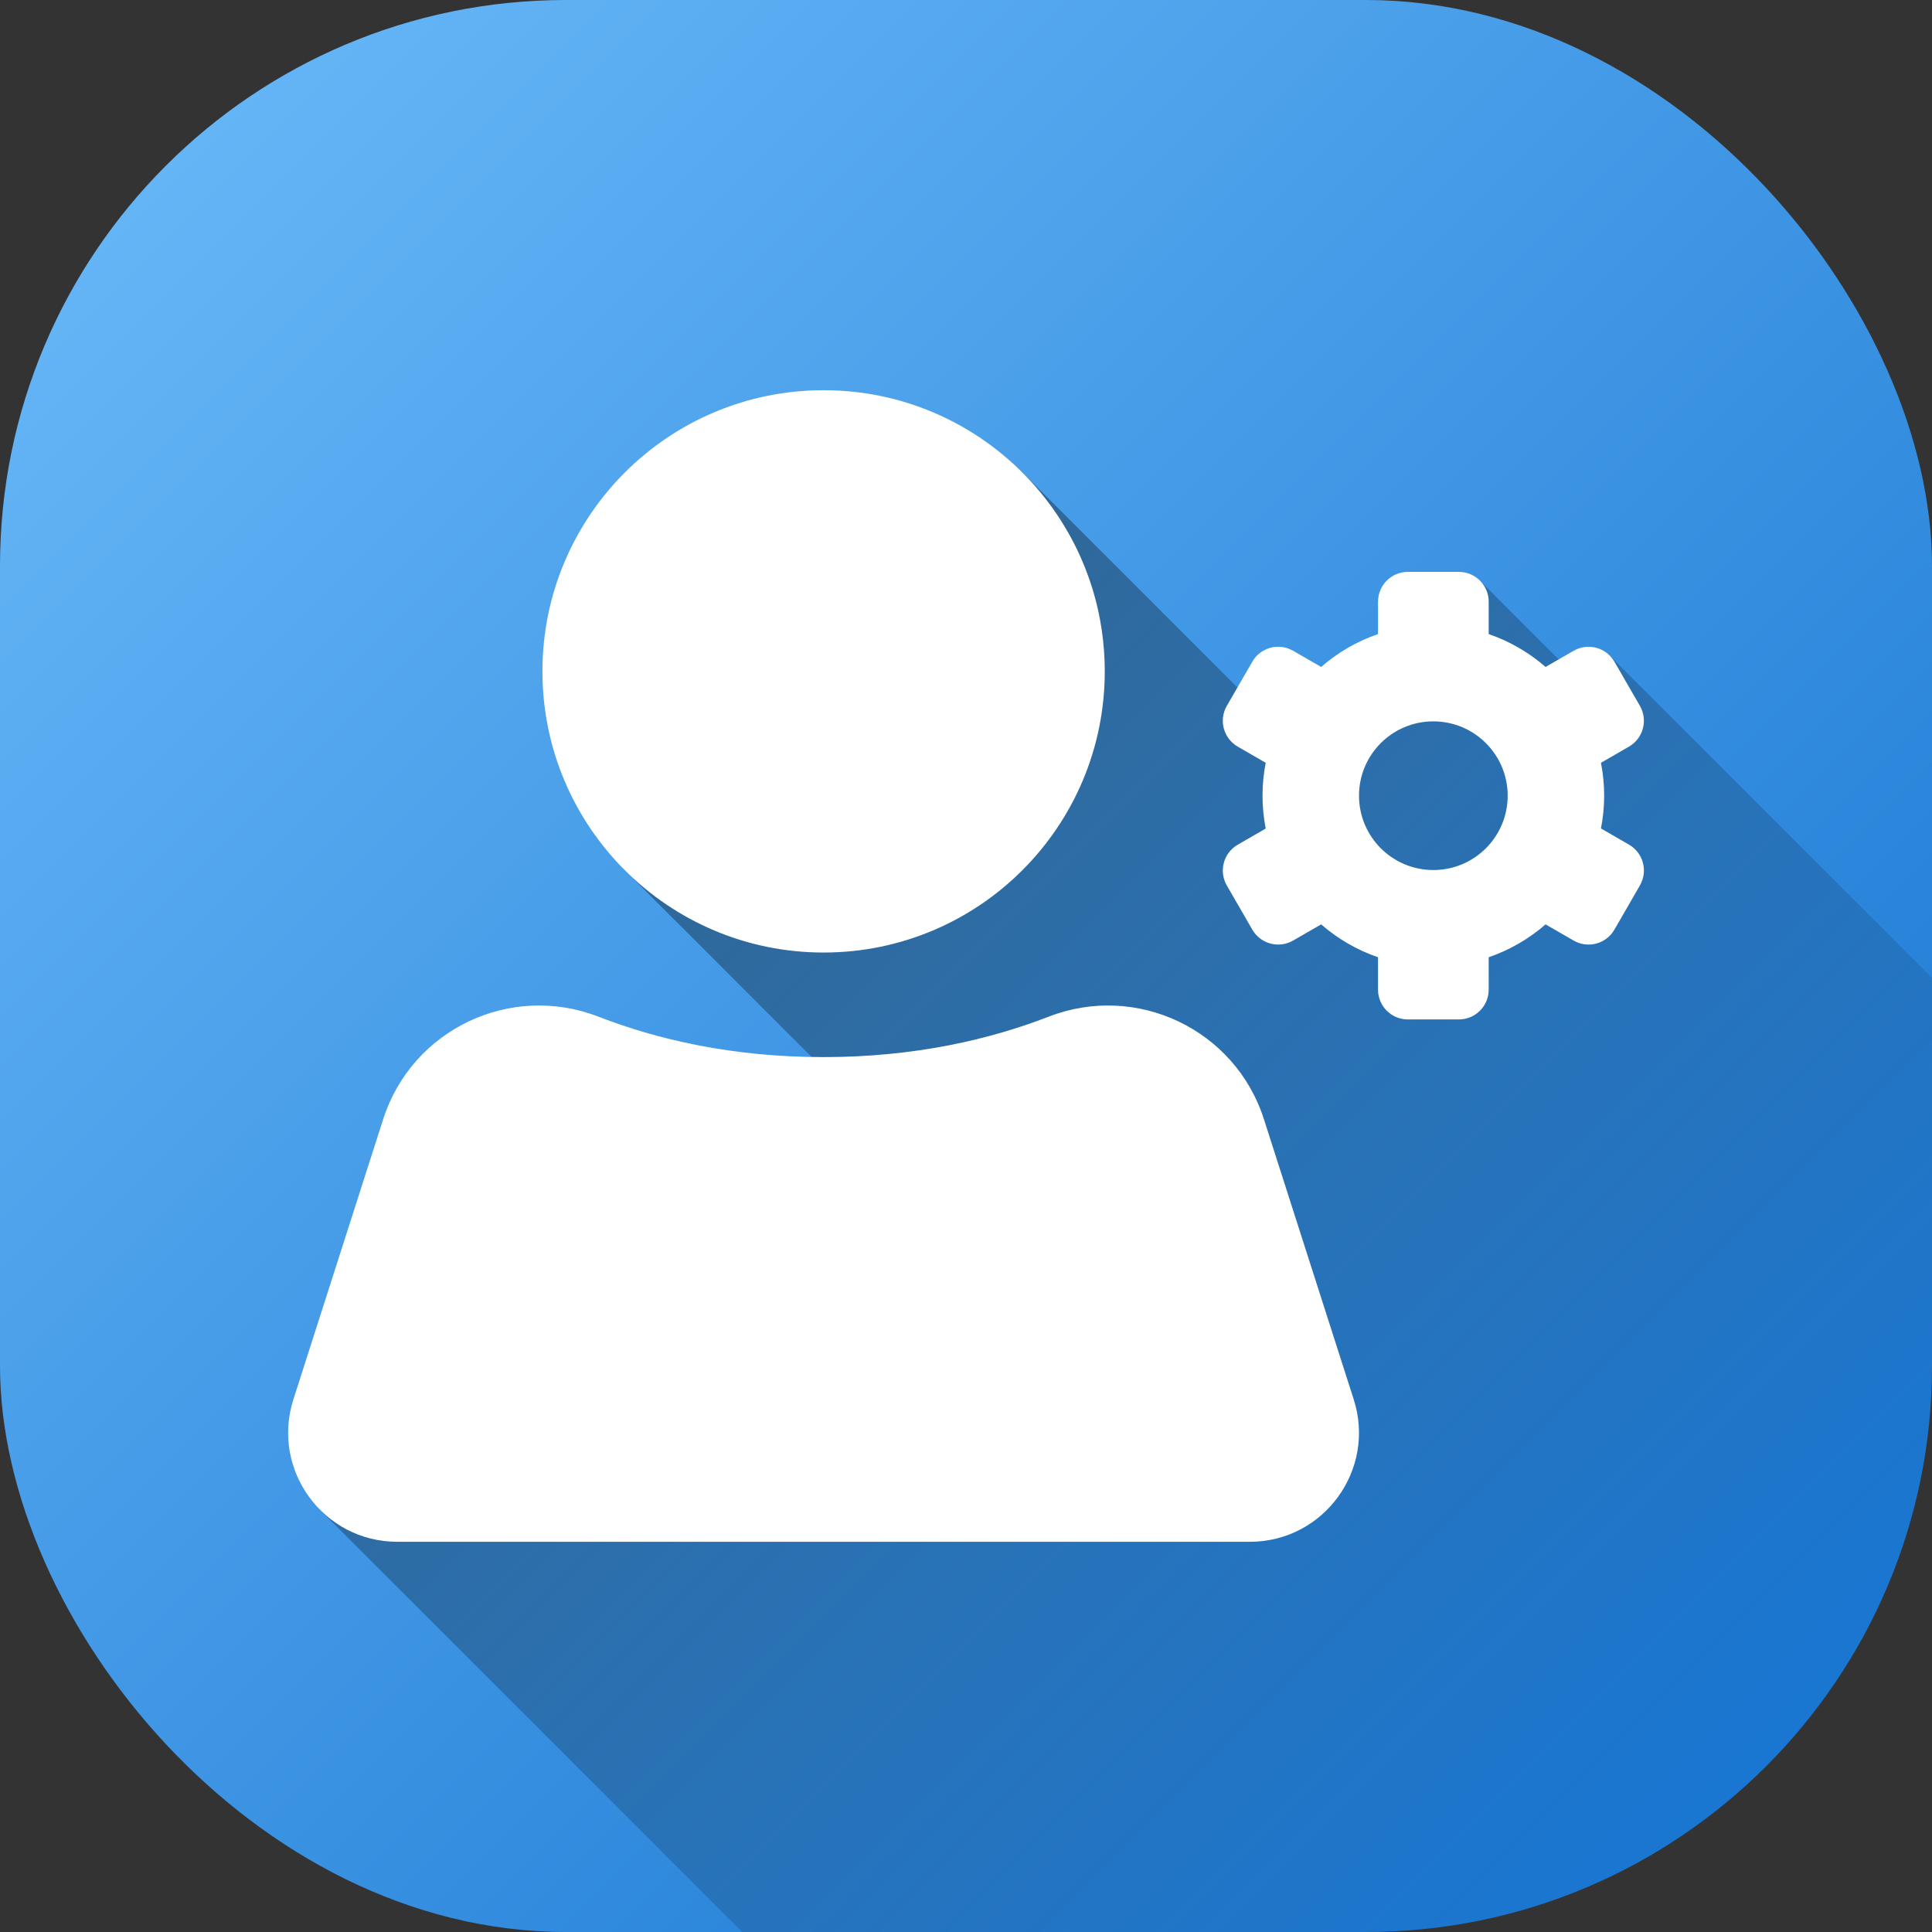
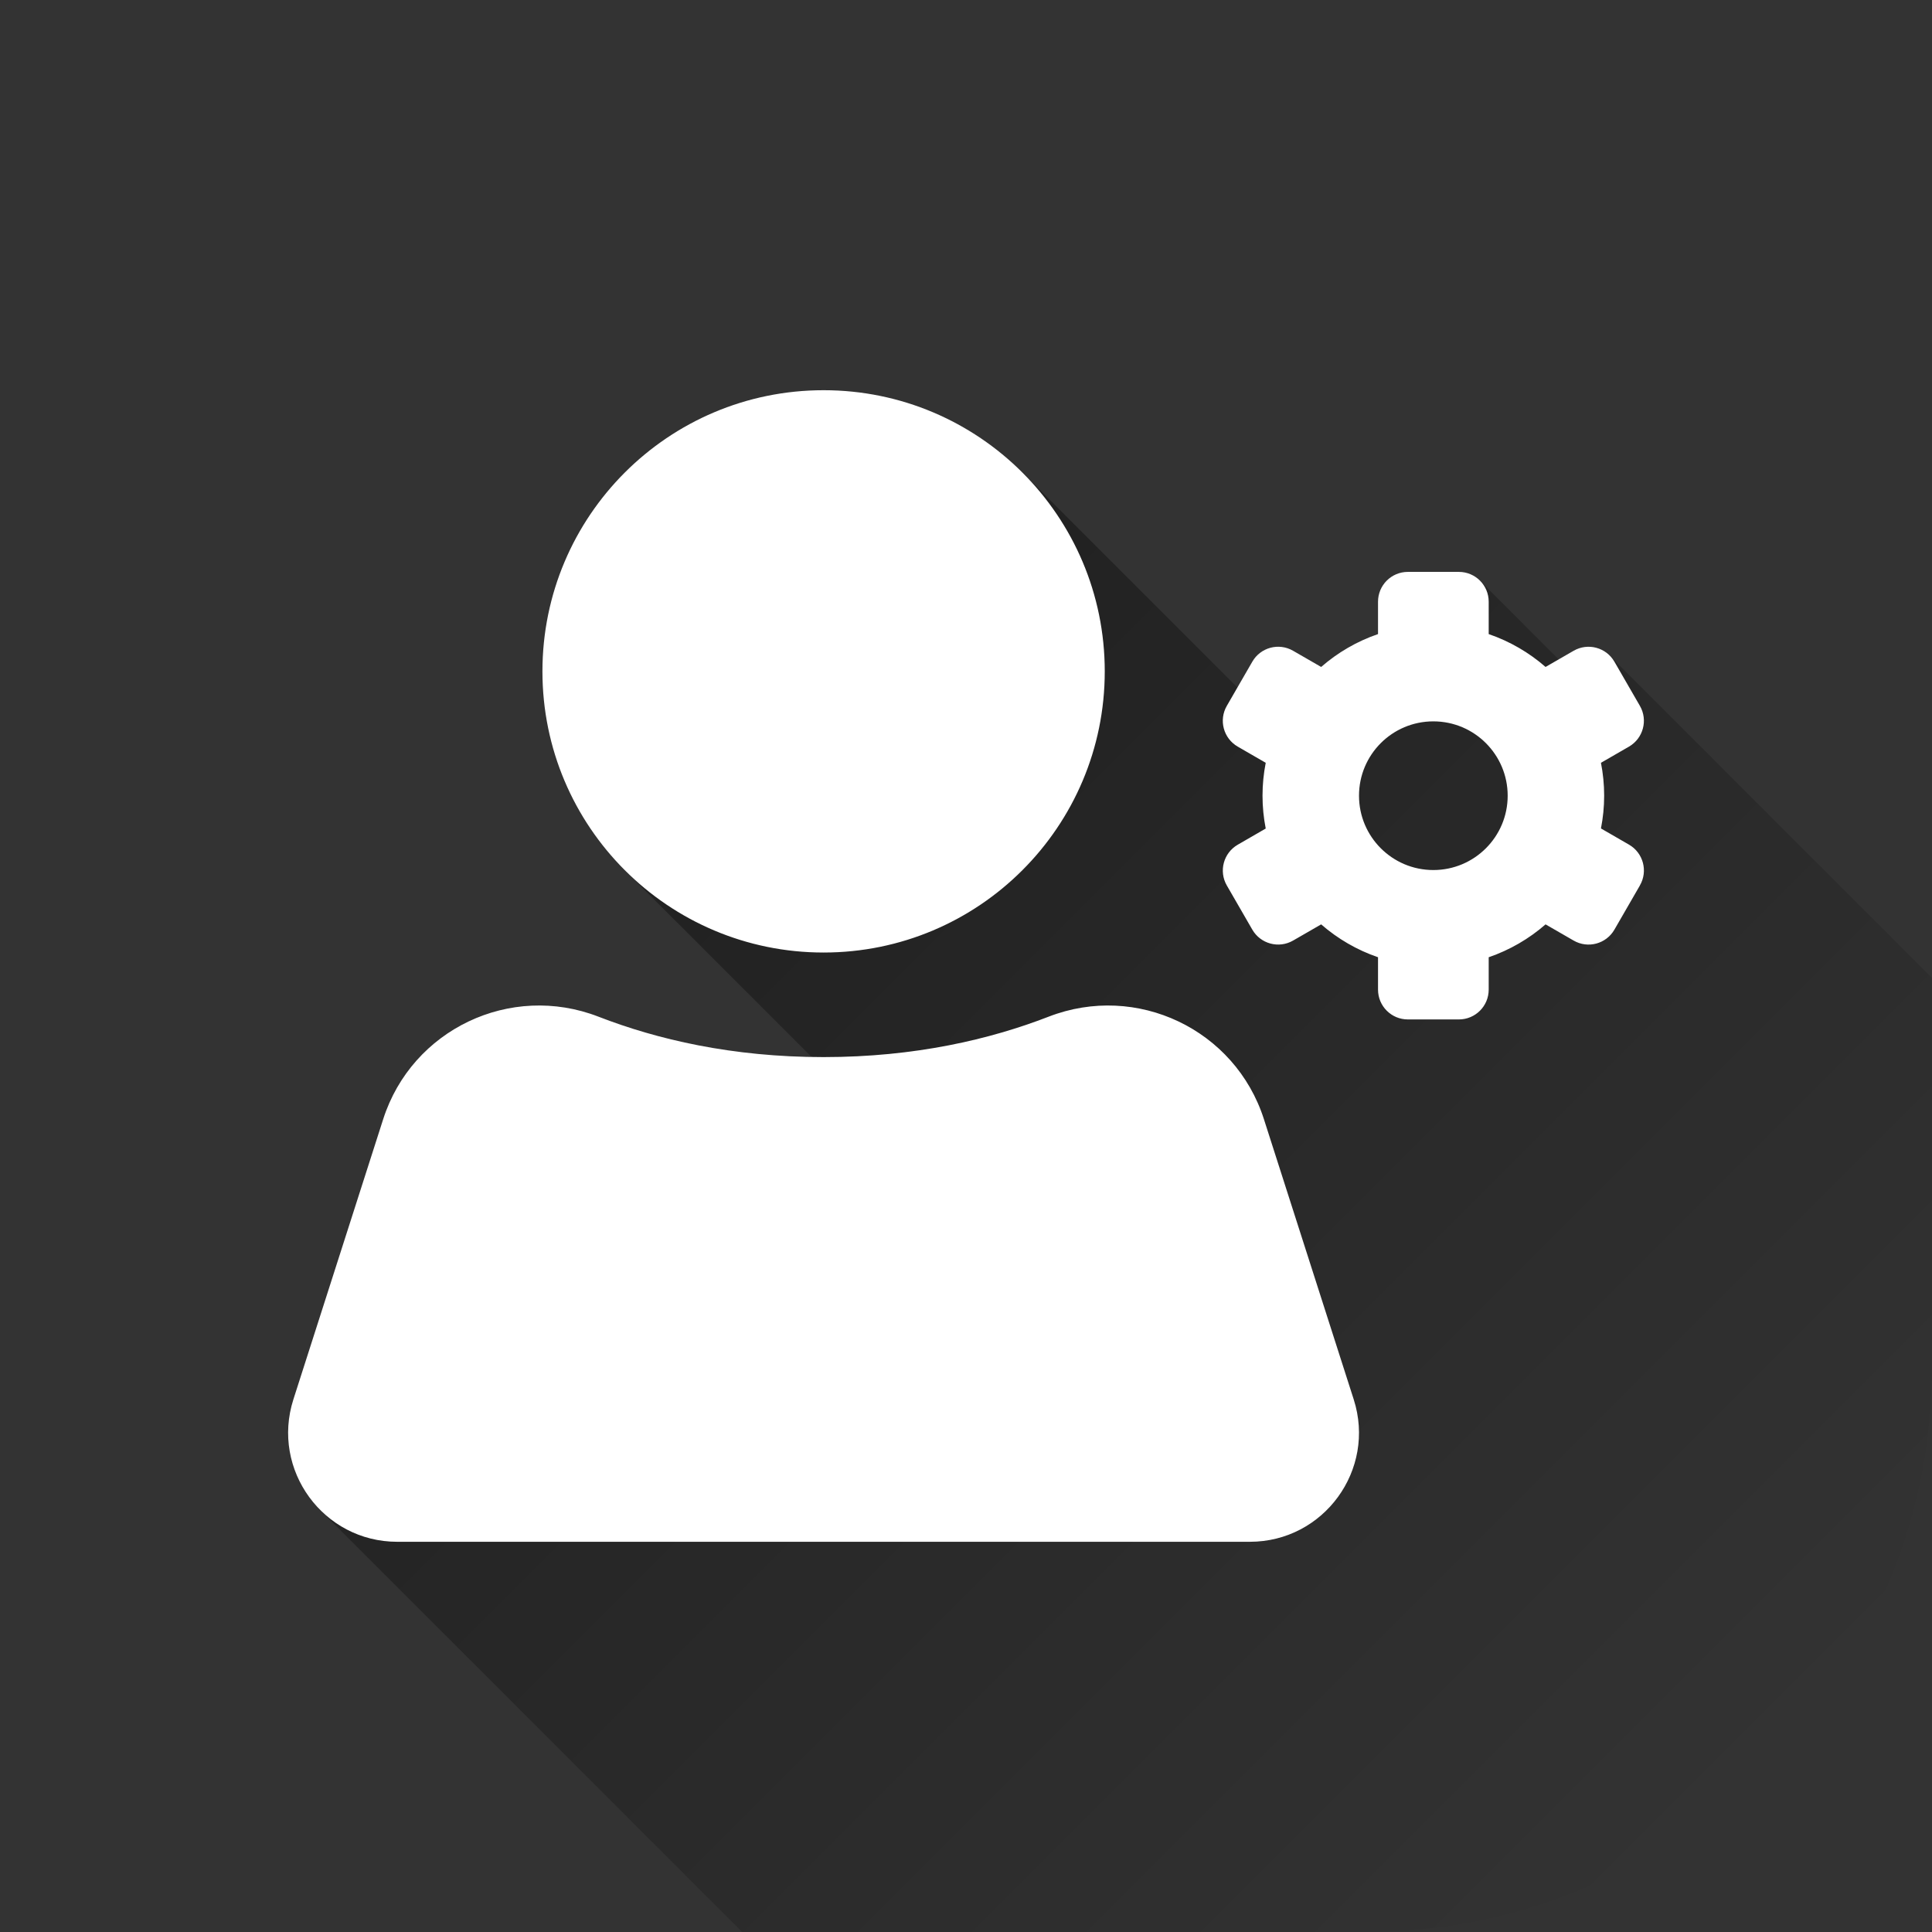
<svg xmlns="http://www.w3.org/2000/svg" id="fi_9977388" height="512" viewBox="0 0 512 512" width="512" data-name="Layer 2">
  <rect x="0" y="0" width="512" height="512" fill="#333333" stroke="none" />
  <linearGradient id="linear-gradient" gradientUnits="userSpaceOnUse" x1="43.93" x2="468.07" y1="43.93" y2="468.07">
    <stop offset="0" stop-color="#64b5f6" />
    <stop offset="1" stop-color="#1976d2" />
  </linearGradient>
  <linearGradient id="linear-gradient-2" gradientUnits="userSpaceOnUse" x1="182.02" x2="452.45" y1="213.26" y2="483.69">
    <stop offset="0" stop-opacity=".35" />
    <stop offset="1" stop-opacity="0" />
  </linearGradient>
  <g id="Icon">
    <g id="UserSettings">
-       <rect fill="url(#linear-gradient)" height="512" rx="150" width="512" />
      <path d="m512 259.17v102.83c0 82.84-67.16 150-150 150h-165.32l-111.98-111.98 146.29-104.01-65.86-65.86 105.38-105.38 69.66 69.66 31.21-18.32 20.85-22.2 23.14 23.14 10.97-3.55z" fill="url(#linear-gradient-2)" />
      <path id="UserSettings-2" d="m331.23 408.59h-225.95c-19.59 0-33.5-19.07-27.53-37.73l23.8-74.27c7.63-23.81 33.74-36.2 57.05-27.16 15.46 6 35.35 10.71 59.65 10.71s44.19-4.72 59.65-10.71c23.31-9.04 49.42 3.35 57.05 27.16l23.8 74.27c5.98 18.65-7.94 37.73-27.53 37.73zm-112.97-305.18c-41.15 0-74.51 33.36-74.51 74.51s33.36 74.51 74.51 74.51 74.51-33.36 74.51-74.51-33.36-74.51-74.51-74.51zm216.33 131.25-6.76 11.71c-2.18 3.78-7.02 5.08-10.8 2.89l-7.44-4.29c-4.37 3.81-9.47 6.79-15.07 8.71v8.58c0 4.37-3.54 7.9-7.9 7.9h-13.53c-4.37 0-7.9-3.54-7.9-7.9v-8.58c-5.6-1.92-10.7-4.9-15.07-8.71l-7.44 4.29c-3.78 2.18-8.61.89-10.8-2.89l-6.76-11.71c-2.18-3.78-.89-8.61 2.89-10.8l7.42-4.29c-.55-2.82-.85-5.73-.85-8.71s.3-5.89.85-8.71l-7.42-4.29c-3.78-2.18-5.08-7.02-2.89-10.8l6.76-11.71c2.18-3.78 7.02-5.08 10.8-2.89l7.44 4.29c4.37-3.81 9.47-6.79 15.07-8.71v-8.58c0-4.37 3.54-7.9 7.9-7.9h13.53c4.37 0 7.9 3.54 7.9 7.9v8.58c5.6 1.92 10.7 4.9 15.07 8.71l7.44-4.29c3.78-2.18 8.61-.89 10.8 2.89l6.76 11.71c2.18 3.78.89 8.61-2.89 10.8l-7.43 4.29c.55 2.82.85 5.73.85 8.7s-.3 5.89-.85 8.7l7.43 4.29c3.78 2.18 5.08 7.02 2.89 10.8zm-35.04-23.79c0-10.87-8.81-19.7-19.7-19.7s-19.7 8.82-19.7 19.7 8.82 19.7 19.7 19.7 19.7-8.81 19.7-19.7z" fill="#fff" data-name="UserSettings" />
    </g>
  </g>
</svg>